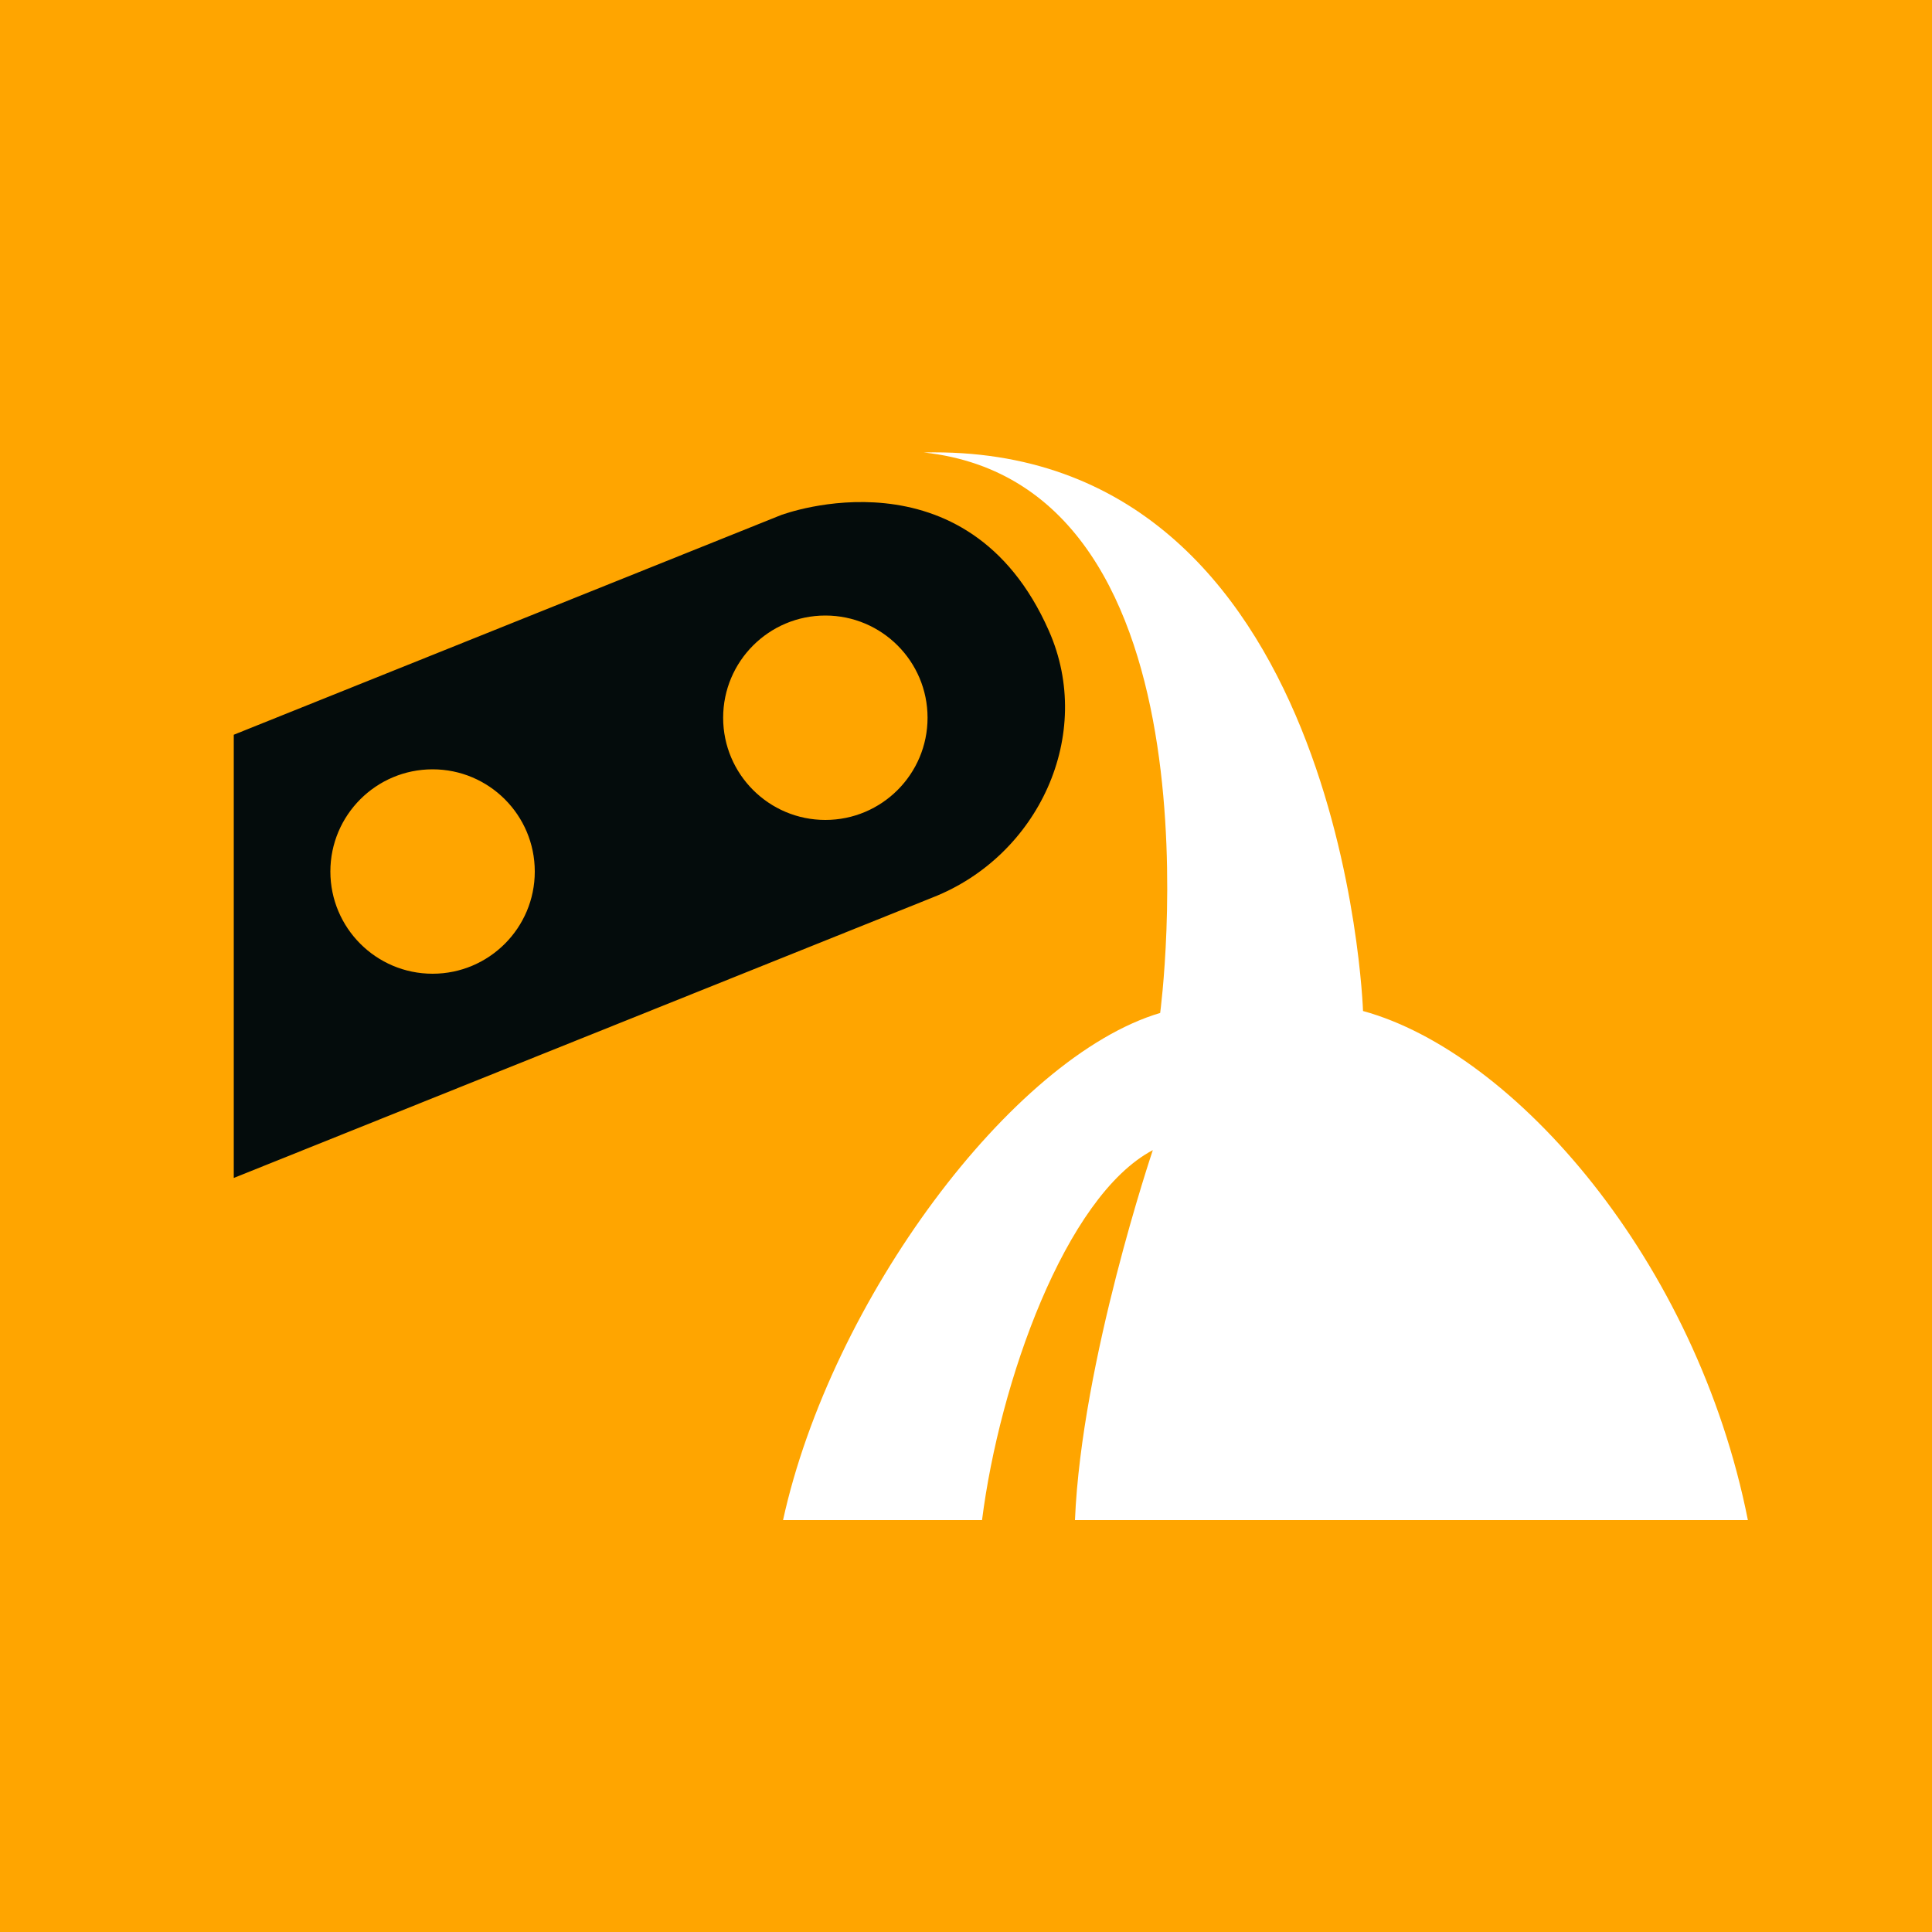
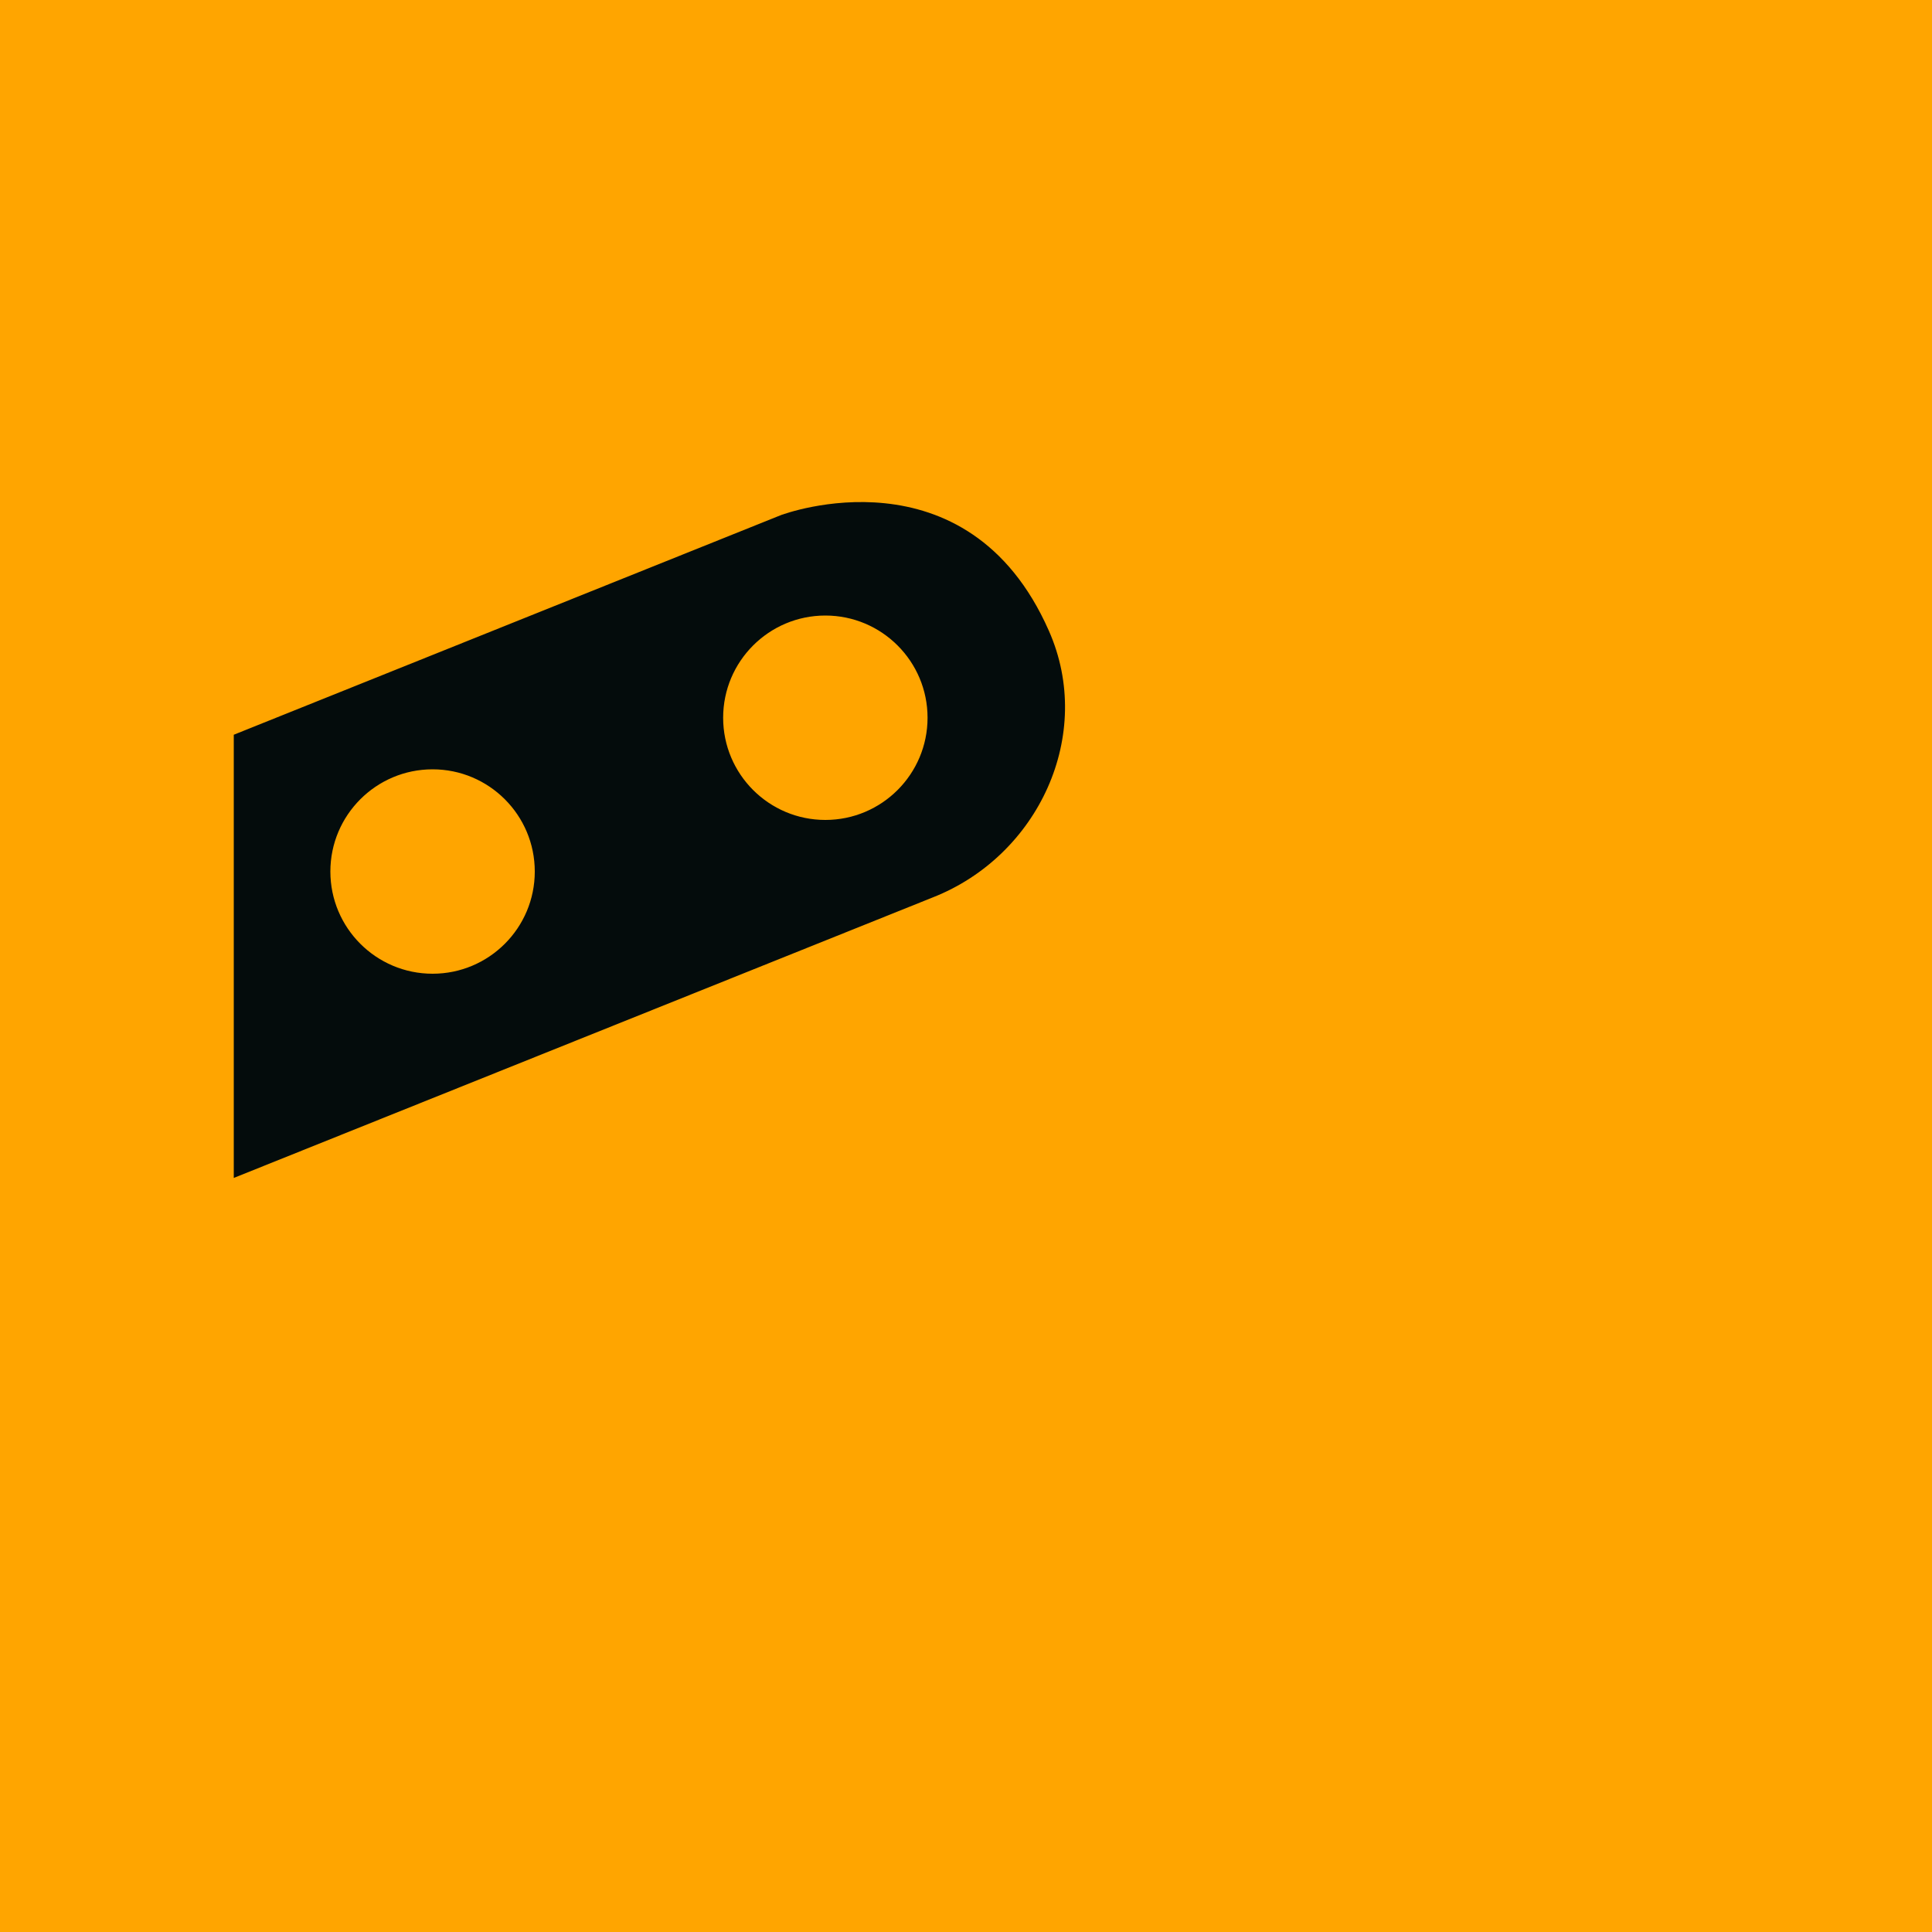
<svg xmlns="http://www.w3.org/2000/svg" width="100" height="100" viewBox="0 0 100 100">
  <defs>
    <style>
      .cls-1 {
        fill: orange;
      }

      .cls-2 {
        fill: #fff;
      }

      .cls-3 {
        fill: #040c0c;
      }
    </style>
  </defs>
  <g id="HG">
    <rect class="cls-1" width="100" height="100" />
  </g>
  <g id="Ebene_1" data-name="Ebene 1">
    <g>
      <path class="cls-3" d="M40.5,26.63l-28.4,11.4v22.94l36.18-14.52c5.47-2.15,8.39-8.42,6.01-13.8-4.23-9.59-13.8-6.01-13.8-6.01ZM22.39,50.4c-2.92,0-5.29-2.37-5.29-5.29s2.37-5.29,5.29-5.29,5.29,2.37,5.29,5.29-2.37,5.29-5.29,5.29ZM42.72,42.44c-2.92,0-5.29-2.37-5.29-5.29s2.37-5.29,5.29-5.29,5.29,2.37,5.29,5.29-2.37,5.29-5.29,5.29Z" />
-       <path class="cls-2" d="M47.82,23.42c21.75-.5,22.73,28.91,22.73,28.91,7.84,2.15,17.26,12.93,19.92,26.35h-34.83c.34-8.23,4.03-19.15,4.03-19.15-4.54,2.4-7.94,12.04-8.84,19.15h-10.3c2.49-11.36,11.85-23.97,19.52-26.25,0,0,3.67-27.28-12.23-29.01Z" />
    </g>
  </g>
</svg>